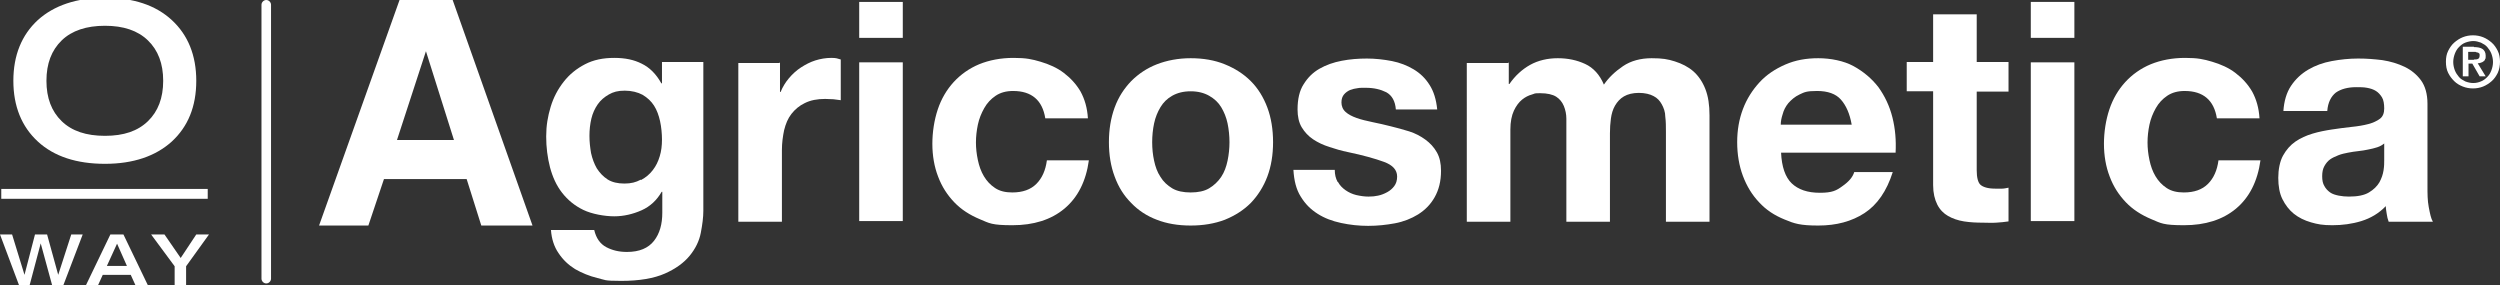
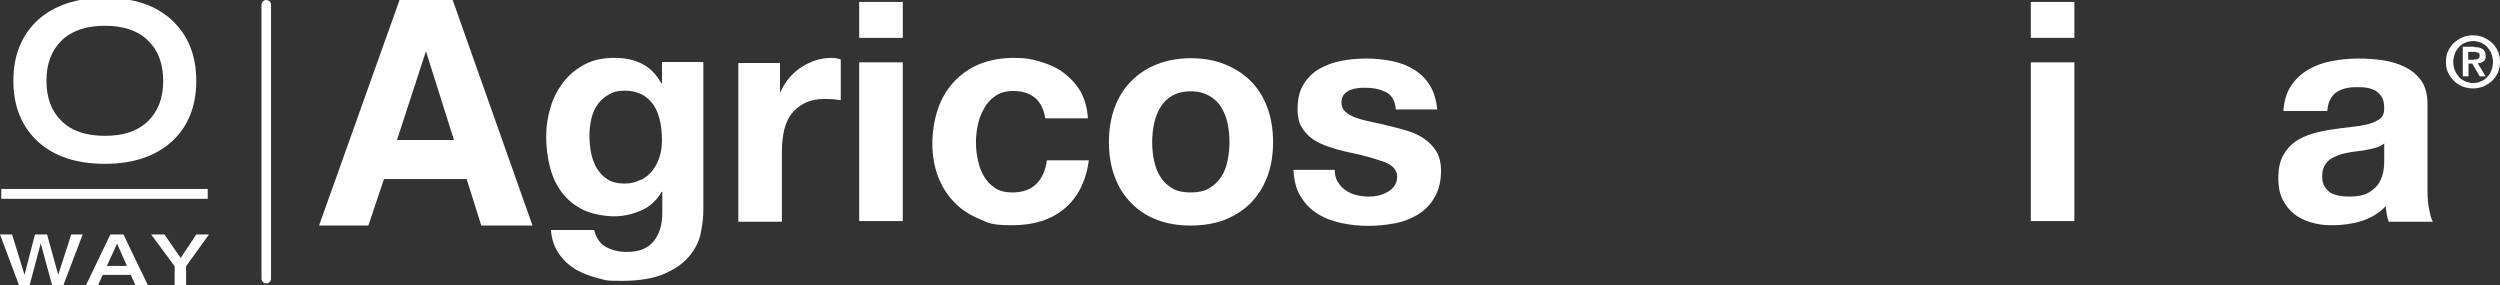
<svg xmlns="http://www.w3.org/2000/svg" viewBox="0 0 785.9 89.7" version="1.1" id="Livello_1">
  <rect x="0" y="0" width="785.9" height="89.7" fill="#333333" stroke="none" />
  <defs>
    <style>
      .st0 {
        fill-rule: evenodd;
      }

      .st0, .st1 {
        fill: #fff;
      }
    </style>
  </defs>
  <g data-name="Livello_1" id="Livello_11">
    <g id="Livello_1-2">
      <g>
        <path d="M22.4,73.7l-4.1,12.7-3.5-12.7h-3.8l-3.3,12.7-3.9-12.7H0l6,16h3.3l3.5-13.2,3.6,13.2h3.5l6.1-16h-3.6ZM38.9,73.7h-4.2l-7.7,16h3.8l1.5-3.3h8.8l1.5,3.3h3.9l-7.7-16h0ZM36.8,76.6l-3.2,7h6.3l-3.1-7ZM61.7,73.7l-4.9,7.4-5.1-7.4h-4.2l7.4,10v6h3.6v-6l7.2-10h-4.1,0Z" class="st0" />
        <path d="M65.3,59.4H.4v3.1h64.9v-3.1h0ZM61.7,25.4c0-8-2.6-14.4-7.7-19.1S41.9-.7,33-.7,17,1.7,11.9,6.3c-5.1,4.7-7.7,11.1-7.7,19.1s2.6,14.4,7.7,19.1c5.1,4.7,12.2,7,21.1,7s15.9-2.4,21-7c5.1-4.7,7.7-11,7.7-19.1M51.3,25.4c0-5.4-1.6-9.6-4.8-12.7-3.2-3.1-7.7-4.6-13.5-4.6s-10.4,1.5-13.6,4.6c-3.2,3.1-4.8,7.3-4.8,12.7s1.6,9.6,4.8,12.7,7.7,4.6,13.6,4.6,10.3-1.5,13.5-4.6,4.8-7.3,4.8-12.7" class="st0" />
      </g>
      <path d="M83.7,89.1c-.8,0-1.5-.7-1.5-1.5V1.5c0-.8.7-1.5,1.5-1.5s1.5.7,1.5,1.5v86.1c0,.8-.7,1.5-1.5,1.5Z" class="st1" />
      <g>
        <path d="M146.8,56.3h-26.1l-4.9,14.6h-15.5L125.6,0h16.7l25.1,70.9h-16.1l-4.6-14.6h.1ZM142.7,44l-8.8-27.9-9.1,27.9h18,0Z" class="st1" />
        <g>
          <path d="M220.3,73.2c-.5,2.6-1.7,5-3.5,7.2s-4.4,4.1-7.8,5.6-8,2.3-13.7,2.3-4.9-.3-7.5-.9c-2.5-.6-4.9-1.6-7-2.8-2.1-1.3-3.8-2.9-5.2-5-1.4-2-2.2-4.5-2.4-7.3h13.6c.6,2.6,1.9,4.4,3.8,5.4s4,1.5,6.5,1.5c3.9,0,6.7-1.2,8.5-3.5s2.6-5.3,2.6-8.8v-6.6h-.2c-1.5,2.6-3.6,4.6-6.3,5.8s-5.6,1.9-8.6,1.9-7-.7-9.7-2-4.9-3.1-6.7-5.4-3-5-3.8-8c-.8-3.1-1.2-6.3-1.2-9.7s.5-6.3,1.4-9.3,2.3-5.6,4.1-7.9,4-4.1,6.7-5.5,5.7-2,9.2-2,6.2.6,8.6,1.8c2.5,1.2,4.6,3.3,6.2,6.2h.2v-6.7h13v46.8c0,2-.3,4.3-.8,6.9h0ZM201.5,56.6c1.5-.8,2.7-1.8,3.7-3.1s1.7-2.7,2.2-4.4c.5-1.6.7-3.4.7-5.2s-.2-4-.6-5.8-1-3.5-1.9-4.9-2.1-2.5-3.6-3.4c-1.5-.8-3.4-1.3-5.6-1.3s-3.6.4-5,1.2c-1.4.8-2.6,1.8-3.5,3.1s-1.6,2.8-2,4.5-.6,3.5-.6,5.4.2,3.6.5,5.4c.4,1.8,1,3.4,1.8,4.8.9,1.4,2,2.6,3.4,3.5s3.2,1.3,5.3,1.3,3.6-.4,5.1-1.2h.1Z" class="st1" />
          <path d="M245.2,19.6v9.3h.2c.6-1.5,1.5-3,2.6-4.3s2.4-2.5,3.8-3.4,2.9-1.7,4.5-2.2,3.3-.8,5-.8,1.9.2,3,.5v12.8c-.6-.1-1.4-.2-2.3-.3-.9,0-1.8-.1-2.6-.1-2.5,0-4.6.4-6.4,1.3-1.7.8-3.1,2-4.2,3.4s-1.8,3.1-2.3,5.1c-.4,1.9-.7,4-.7,6.3v22.5h-13.7V19.8h13v-.2h.1Z" class="st1" />
          <path d="M270.1,11.9V.6h13.7v11.3h-13.7ZM283.8,19.6v49.9h-13.7V19.6h13.7Z" class="st1" />
          <path d="M318.5,28.6c-2.2,0-4,.5-5.5,1.5s-2.7,2.3-3.6,3.9-1.6,3.3-2,5.2-.6,3.8-.6,5.6.2,3.6.6,5.5,1,3.6,1.9,5.1,2,2.7,3.5,3.7,3.3,1.4,5.4,1.4c3.3,0,5.8-.9,7.6-2.7s2.9-4.3,3.3-7.4h13.2c-.9,6.6-3.5,11.7-7.7,15.2s-9.7,5.2-16.3,5.2-7.2-.6-10.3-1.9c-3.1-1.3-5.8-3-8-5.3s-3.9-4.9-5.1-8.1c-1.2-3.1-1.8-6.6-1.8-10.3s.6-7.5,1.7-10.8,2.8-6.2,5-8.6,4.9-4.3,8-5.6c3.2-1.3,6.8-2,10.8-2s5.8.4,8.5,1.2c2.7.8,5.2,1.9,7.3,3.5s3.9,3.5,5.3,5.9c1.3,2.4,2.1,5.1,2.3,8.4h-13.4c-.9-5.7-4.3-8.6-10.1-8.6h0Z" class="st1" />
          <path d="M350.4,33.8c1.2-3.3,3-6,5.2-8.3,2.3-2.3,5-4.1,8.1-5.3s6.7-1.9,10.6-1.9,7.5.6,10.7,1.9,5.9,3,8.2,5.3c2.3,2.3,4,5.1,5.2,8.3s1.8,6.9,1.8,10.9-.6,7.6-1.8,10.8c-1.2,3.2-3,6-5.2,8.3-2.3,2.3-5,4-8.2,5.3-3.2,1.2-6.7,1.8-10.7,1.8s-7.5-.6-10.6-1.8c-3.2-1.2-5.9-3-8.1-5.3-2.3-2.3-4-5-5.2-8.3-1.2-3.2-1.8-6.8-1.8-10.8s.6-7.6,1.8-10.9ZM362.8,50.5c.4,1.9,1,3.6,2,5.1.9,1.5,2.2,2.7,3.7,3.6s3.5,1.3,5.8,1.3,4.3-.4,5.8-1.3,2.8-2.1,3.8-3.6,1.6-3.2,2-5.1.6-3.9.6-5.8-.2-4-.6-5.9-1.1-3.6-2-5.1-2.2-2.7-3.8-3.6c-1.6-.9-3.5-1.4-5.8-1.4s-4.2.5-5.8,1.4-2.8,2.1-3.7,3.6c-.9,1.5-1.6,3.2-2,5.1s-.6,3.9-.6,5.9.2,4,.6,5.8Z" class="st1" />
          <path d="M420.6,57.2c.6,1.1,1.4,1.9,2.4,2.6s2.1,1.2,3.3,1.5c1.3.3,2.6.5,3.9.5s2-.1,3-.3,2-.6,2.9-1.1,1.6-1.1,2.2-1.9.9-1.8.9-3c0-2.1-1.4-3.6-4.1-4.6s-6.6-2.1-11.4-3.1c-2-.4-4-1-5.8-1.6-1.9-.6-3.6-1.4-5.1-2.4s-2.7-2.3-3.6-3.8-1.3-3.4-1.3-5.6c0-3.2.6-5.9,1.9-7.9,1.3-2.1,2.9-3.7,5-4.9,2.1-1.2,4.4-2,7-2.5s5.2-.7,7.9-.7,5.3.3,7.9.8c2.5.5,4.8,1.4,6.8,2.6s3.7,2.8,5,4.9c1.3,2,2.1,4.6,2.4,7.7h-13c-.2-2.6-1.2-4.4-3-5.4-1.8-.9-3.9-1.4-6.4-1.4s-1.6,0-2.5.1-1.7.3-2.5.6c-.7.3-1.4.8-1.9,1.4s-.8,1.4-.8,2.5.4,2.2,1.3,3,2.1,1.4,3.5,1.9,3.1.9,5,1.3,3.8.8,5.7,1.3c2,.5,3.9,1,5.8,1.6s3.6,1.5,5.1,2.6,2.7,2.4,3.6,4,1.3,3.5,1.3,5.8c0,3.3-.7,6-2,8.3s-3,4-5.2,5.4c-2.1,1.3-4.6,2.3-7.3,2.8-2.7.5-5.5.8-8.4.8s-5.7-.3-8.5-.9-5.2-1.5-7.4-2.9-3.9-3.1-5.3-5.4c-1.4-2.2-2.1-5-2.3-8.4h13c0,1.5.3,2.7.9,3.8h.1Z" class="st1" />
-           <path d="M474.3,19.6v6.8h.2c1.8-2.6,4-4.6,6.5-6s5.5-2.1,8.7-2.1,6,.6,8.6,1.8c2.6,1.2,4.6,3.4,5.9,6.5,1.5-2.2,3.5-4.1,6-5.8,2.5-1.7,5.6-2.5,9-2.5s5.1.3,7.3,1,4.2,1.7,5.8,3.1,2.9,3.3,3.8,5.6c.9,2.3,1.3,5,1.3,8.3v33.4h-13.7v-28.3c0-1.7,0-3.2-.2-4.7,0-1.5-.5-2.8-1.1-3.9s-1.4-2-2.6-2.6c-1.1-.6-2.7-1-4.6-1s-3.5.4-4.7,1.1-2.1,1.7-2.8,2.9c-.7,1.2-1.1,2.6-1.3,4.1s-.3,3-.3,4.6v27.8h-13.7v-32.4c0-1.4-.3-2.8-.8-4s-1.3-2.2-2.4-2.9c-1.1-.7-2.8-1.1-5-1.1s-1.5.1-2.6.4-2.1.8-3.1,1.6-1.9,2-2.6,3.5-1.1,3.5-1.1,5.9v29h-13.7V19.8h13l.2-.2h0Z" class="st1" />
-           <path d="M563.2,57.6c2.1,2,5,3,8.9,3s5.2-.7,7.1-2.1c2-1.4,3.2-2.8,3.7-4.4h12.1c-1.9,6-4.9,10.3-8.9,12.9s-8.8,3.9-14.5,3.9-7.5-.6-10.6-1.9c-3.2-1.3-5.8-3-8-5.4-2.2-2.3-3.9-5.1-5.1-8.3-1.2-3.2-1.8-6.8-1.8-10.6s.6-7.2,1.8-10.4c1.2-3.2,3-6,5.2-8.4s4.9-4.2,8.1-5.6,6.6-2,10.4-2,8,.8,11.1,2.5,5.7,3.9,7.8,6.6c2,2.8,3.5,5.9,4.4,9.5s1.2,7.2,1,11.1h-36c.2,4.4,1.3,7.7,3.4,9.7h-.1ZM578.7,31.3c-1.6-1.8-4.1-2.7-7.5-2.7s-4,.4-5.5,1.1-2.6,1.7-3.5,2.7c-.9,1.1-1.5,2.3-1.8,3.5-.4,1.2-.6,2.3-.6,3.3h22.3c-.6-3.5-1.8-6.1-3.4-7.9h0Z" class="st1" />
-           <path d="M631.4,19.6v9.2h-10v24.7c0,2.3.4,3.9,1.2,4.6s2.3,1.2,4.6,1.2,1.5,0,2.2,0,1.4-.2,2-.3v10.6c-1.2.2-2.5.3-3.9.4s-2.8,0-4.1,0c-2.1,0-4.1-.1-6-.4s-3.6-.9-5-1.7-2.6-2-3.4-3.6-1.3-3.6-1.3-6.1v-29.5h-8.3v-9.2h8.3V4.5h13.7v15h10Z" class="st1" />
          <path d="M638.4,11.9V.6h13.7v11.3h-13.7ZM652.1,19.6v49.9h-13.7V19.6h13.7Z" class="st1" />
-           <path d="M686.8,28.6c-2.2,0-4,.5-5.5,1.5s-2.7,2.3-3.6,3.9c-.9,1.6-1.6,3.3-2,5.2s-.6,3.8-.6,5.6.2,3.6.6,5.5,1,3.6,1.9,5.1,2,2.7,3.5,3.7,3.3,1.4,5.4,1.4c3.3,0,5.8-.9,7.6-2.7s2.9-4.3,3.3-7.4h13.2c-.9,6.6-3.5,11.7-7.7,15.2s-9.7,5.2-16.3,5.2-7.2-.6-10.3-1.9-5.8-3-8-5.3-3.9-4.9-5.1-8.1c-1.2-3.1-1.8-6.6-1.8-10.3s.6-7.5,1.7-10.8c1.1-3.3,2.8-6.2,5-8.6s4.9-4.3,8-5.6c3.2-1.3,6.8-2,10.8-2s5.8.4,8.5,1.2c2.7.8,5.2,1.9,7.3,3.5s3.9,3.5,5.3,5.9c1.3,2.4,2.1,5.1,2.3,8.4h-13.4c-.9-5.7-4.3-8.6-10.1-8.6h0Z" class="st1" />
          <path d="M717.8,35c.2-3.2,1-5.9,2.4-8s3.2-3.8,5.4-5.1,4.7-2.2,7.4-2.7,5.5-.8,8.3-.8,5.1.2,7.6.5c2.6.4,4.9,1.1,7,2.1s3.9,2.5,5.2,4.3,2,4.3,2,7.3v26c0,2.3,0,4.4.4,6.5s.7,3.6,1.3,4.6h-13.9c-.3-.8-.5-1.6-.6-2.4s-.3-1.6-.3-2.5c-2.2,2.3-4.8,3.8-7.7,4.7s-6,1.3-9.1,1.3-4.6-.3-6.7-.9c-2.1-.6-3.9-1.5-5.4-2.7s-2.7-2.8-3.6-4.6-1.3-4.1-1.3-6.7.5-5.2,1.5-7,2.3-3.3,3.9-4.4c1.6-1.1,3.4-1.9,5.4-2.5s4.1-1,6.1-1.3c2.1-.3,4.1-.6,6.1-.8,2-.2,3.8-.5,5.3-.9s2.8-1,3.7-1.7,1.3-1.8,1.3-3.2-.2-2.7-.7-3.5-1.1-1.5-1.9-2-1.7-.8-2.8-1-2.2-.2-3.4-.2c-2.7,0-4.8.6-6.4,1.7-1.5,1.2-2.5,3.1-2.7,5.8h-13.8ZM749.5,45.1c-.6.5-1.3.9-2.2,1.2s-1.8.5-2.8.7-2,.4-3.1.5-2.2.3-3.3.5c-1,.2-2,.4-3,.8s-1.9.8-2.6,1.3-1.3,1.2-1.8,2.1-.7,1.9-.7,3.2.2,2.3.7,3.1c.4.8,1.1,1.5,1.8,2s1.7.8,2.7,1,2.1.3,3.2.3c2.7,0,4.8-.4,6.3-1.3s2.6-2,3.3-3.2c.7-1.3,1.1-2.5,1.3-3.8s.2-2.3.2-3.1v-5.1h0v-.2h0Z" class="st1" />
          <path d="M769.6,16c.5-1,1.1-1.9,1.9-2.6s1.7-1.3,2.7-1.7c1-.4,2.1-.6,3.2-.6s2.2.2,3.2.6,1.9,1,2.7,1.7,1.4,1.6,1.9,2.6.7,2.2.7,3.4-.2,2.4-.7,3.5c-.5,1-1.1,1.9-1.9,2.6-.8.7-1.7,1.3-2.7,1.7-1,.4-2.1.6-3.2.6s-2.2-.2-3.2-.6-1.9-.9-2.7-1.7-1.4-1.6-1.9-2.6-.7-2.2-.7-3.5.2-2.4.7-3.4ZM771.7,22.1c.3.8.8,1.5,1.3,2.1s1.2,1,2,1.4c.8.3,1.6.5,2.5.5s1.7-.2,2.4-.5c.8-.3,1.4-.8,2-1.4s1-1.3,1.3-2.1.5-1.7.5-2.6-.2-1.8-.5-2.6c-.3-.8-.8-1.5-1.3-2.1s-1.2-1-2-1.4c-.8-.3-1.6-.5-2.4-.5s-1.7.2-2.5.5-1.4.8-2,1.4-1,1.3-1.3,2.1c-.3.8-.5,1.7-.5,2.6s.2,1.8.5,2.6ZM777.7,14.8c1.2,0,2.1.2,2.7.6.6.4,1,1.1,1,2.1s0,.8-.2,1.1c0,.3-.3.6-.5.7-.2.2-.5.3-.8.4s-.6.2-1,.2l2.5,4.1h-1.9l-2.3-4h-1.2v4h-1.8v-9.3h3.5ZM777.7,18.7c.5,0,1,0,1.3-.2.3-.1.5-.5.5-1.1s0-.5-.2-.6c0-.1-.3-.3-.5-.3s-.4-.1-.6-.2h-2.3v2.5h1.8Z" class="st1" />
        </g>
      </g>
    </g>
  </g>
</svg>